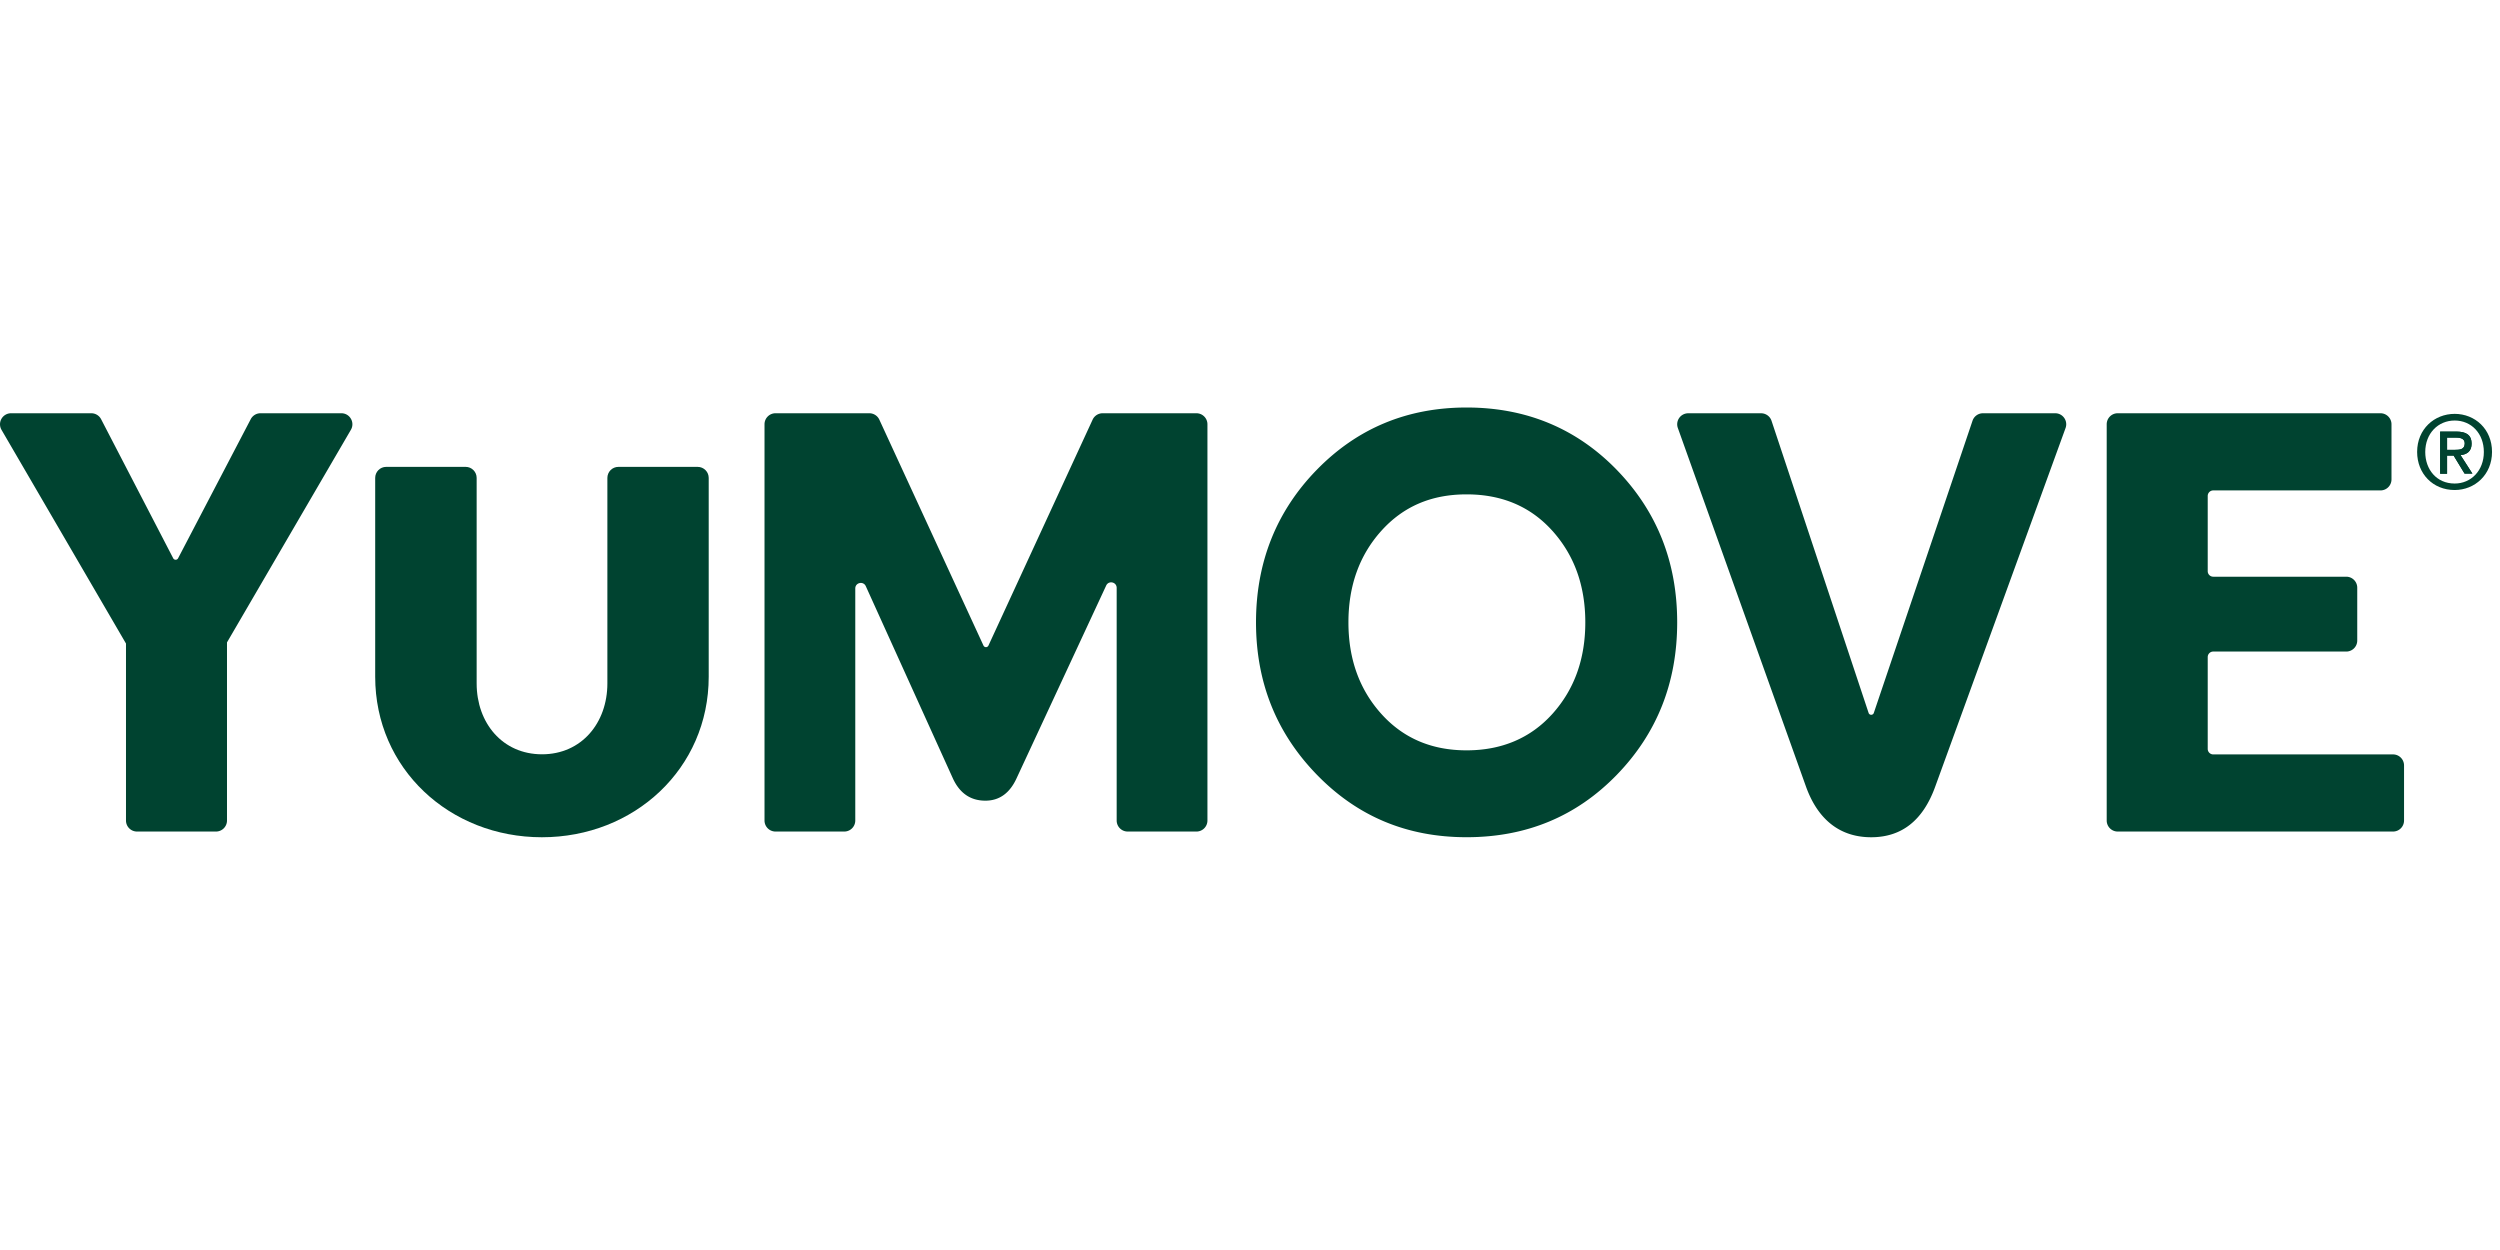
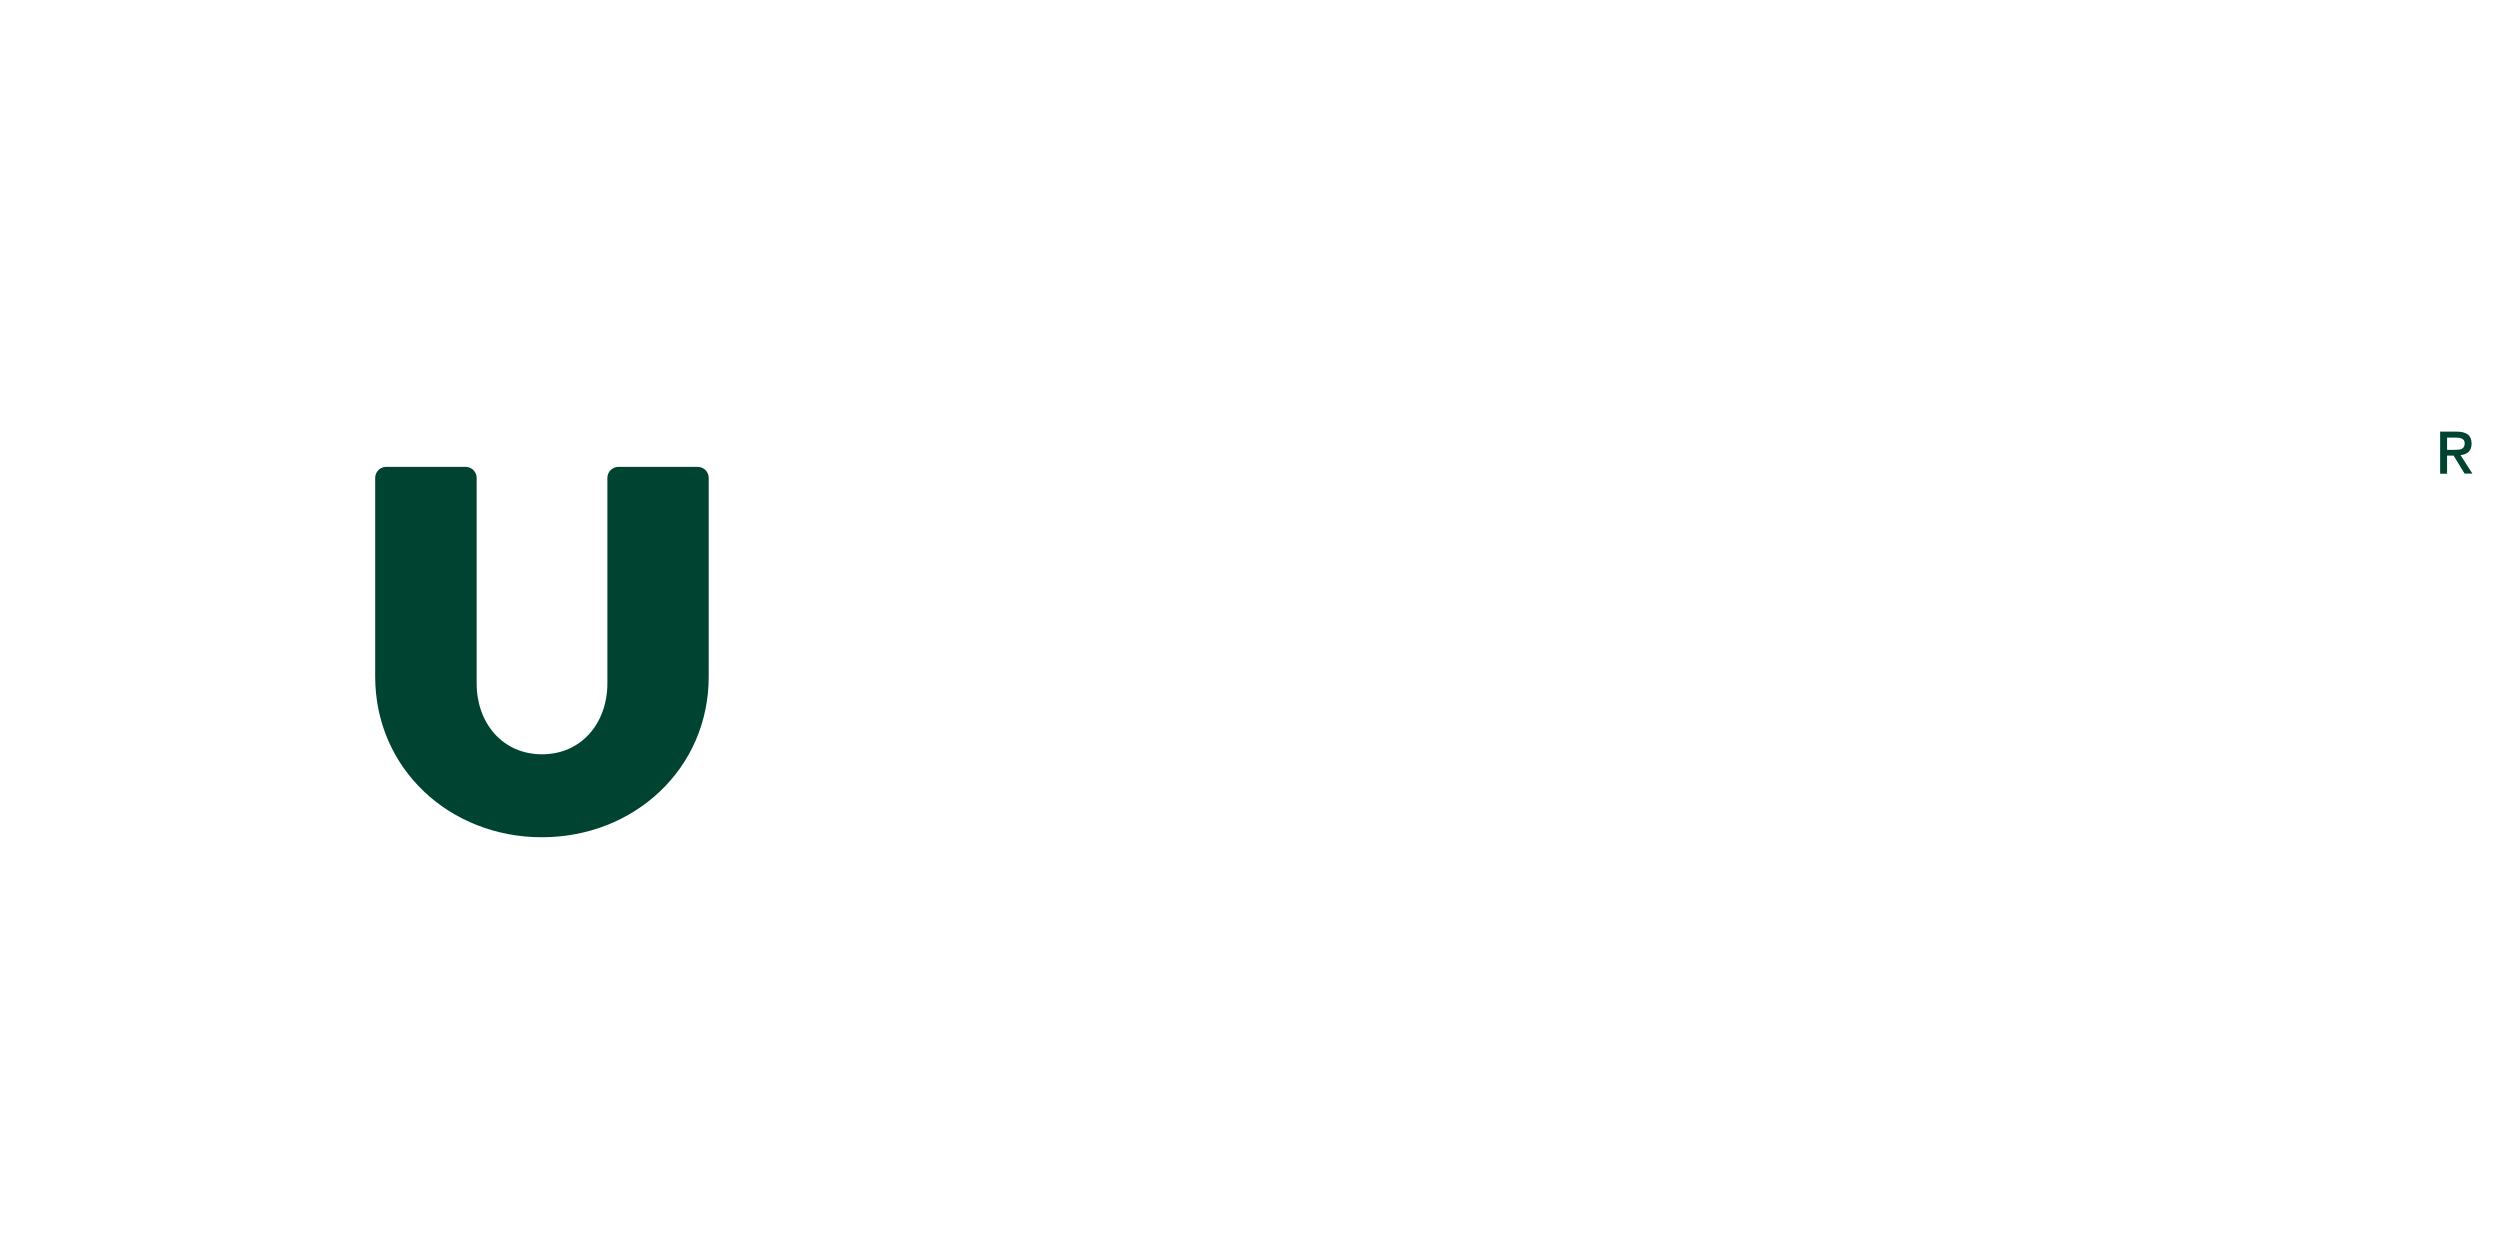
<svg xmlns="http://www.w3.org/2000/svg" width="600" height="300" fill="none" viewBox="0 0 238 42">
-   <path fill="#004330" d="M19.329 40.663h-6.287c-.579 0-1.048-.47-1.048-1.05V22.765L.144 2.42A1.05 1.05 0 0 1 1.049.842h7.646c.39 0 .75.219.93.566l6.864 13.24a.262.262 0 0 0 .465 0L23.87 1.406c.181-.346.538-.564.929-.564h7.7c.81 0 1.313.879.905 1.578L21.61 22.656v16.957c0 .58-.469 1.05-1.048 1.05h-1.234.001ZM112.664 40.663h-5.309c-.579 0-1.048-.47-1.048-1.05V17.465c0-.562-.762-.73-.999-.221l-8.51 18.304c-.653 1.451-1.65 2.176-2.989 2.176-1.412 0-2.445-.707-3.096-2.121l-8.29-18.299c-.233-.514-1.001-.347-1.001.216v22.093c0 .58-.469 1.05-1.048 1.05H73.83c-.579 0-1.048-.47-1.048-1.05V1.892c0-.58.469-1.05 1.048-1.05h8.931c.409 0 .78.238.952.61l9.913 21.504a.261.261 0 0 0 .475 0l9.916-21.504c.171-.372.542-.61.952-.61h8.931c.579 0 1.048.47 1.048 1.05v37.721c0 .58-.469 1.05-1.048 1.05h-1.236ZM147.796 29.453c2.083-2.321 3.125-5.222 3.125-8.704s-1.042-6.382-3.125-8.704c-2.083-2.32-4.808-3.481-8.177-3.481-3.369 0-6.04 1.16-8.124 3.48-2.083 2.322-3.124 5.223-3.124 8.705s1.04 6.383 3.124 8.704c2.082 2.321 4.79 3.48 8.124 3.48 3.334 0 6.094-1.159 8.177-3.48Zm6.114-23.228c3.838 3.953 5.758 8.794 5.758 14.524 0 5.73-1.92 10.572-5.758 14.524-3.841 3.953-8.603 5.93-14.29 5.93-5.687 0-10.404-1.986-14.262-5.957-3.858-3.97-5.786-8.803-5.786-14.497 0-5.694 1.929-10.571 5.786-14.524 3.858-3.953 8.611-5.93 14.262-5.93s10.449 1.978 14.29 5.93ZM178.387 29.369l9.397-27.814c.144-.426.543-.713.993-.713h6.88c.727 0 1.233.724.984 1.408l-12.42 34.169c-1.159 3.192-3.187 4.787-6.085 4.787-2.897 0-5.034-1.595-6.194-4.787L159.731 2.245a1.048 1.048 0 0 1 .986-1.401h6.939c.451 0 .852.289.994.717l9.241 27.808c.08.239.416.239.497 0M228.865 35.602v4.011c0 .58-.468 1.05-1.048 1.05h-26.211c-.578 0-1.048-.47-1.048-1.05V1.892c0-.58.468-1.05 1.048-1.05h25.016c.579 0 1.048.47 1.048 1.05v5.246c0 .58-.469 1.05-1.048 1.05h-15.923a.525.525 0 0 0-.524.524v7.165c0 .29.235.525.524.525h12.663c.579 0 1.048.469 1.048 1.049v5.028c0 .58-.469 1.049-1.048 1.049h-12.663a.525.525 0 0 0-.524.525v8.742c0 .29.235.525.524.525h17.118c.58 0 1.048.47 1.048 1.05v1.235-.002ZM234.245 4.827c.603-.064 1.05-.357 1.05-1.093 0-.811-.501-1.147-1.471-1.147h-1.523V6.6h.661V4.871h.623l1.044 1.718h.746l-1.13-1.76v-.002Zm-1.283-.501V3.157h.799c.405 0 .879.064.879.544 0 .581-.442.624-.933.624h-.746.001Z" />
-   <path fill="#004330" d="M233.686.9c-1.934 0-3.575 1.446-3.575 3.623 0 2.065 1.492 3.627 3.575 3.627 1.908 0 3.554-1.452 3.555-3.627 0-2.177-1.624-3.623-3.555-3.623Zm0 6.632c-1.737 0-2.802-1.35-2.802-2.999 0-1.77 1.22-2.999 2.802-2.999 1.583 0 2.777 1.227 2.777 2.999 0 1.77-1.22 2.999-2.777 2.999Z" />
  <path fill="#004330" d="M234.245 4.827c.603-.064 1.05-.357 1.05-1.093 0-.811-.501-1.147-1.471-1.147h-1.523V6.6h.661V4.871h.623l1.044 1.718h.746l-1.13-1.76v-.002Zm-1.283-.501V3.157h.799c.405 0 .879.064.879.544 0 .581-.442.624-.933.624h-.746.001ZM65.183 5.947H58.87c-.579 0-1.048.47-1.048 1.05v19.569c0 3.748-2.453 6.743-6.222 6.743-3.77 0-6.223-2.986-6.223-6.743V6.996c0-.58-.469-1.05-1.048-1.05h-7.563c-.58 0-1.048.47-1.048 1.05v18.925c0 8.758 7.087 15.285 15.87 15.285 8.784 0 15.881-6.527 15.881-15.286V6.997c0-.58-.469-1.05-1.048-1.05h-1.24.003Z" />
</svg>